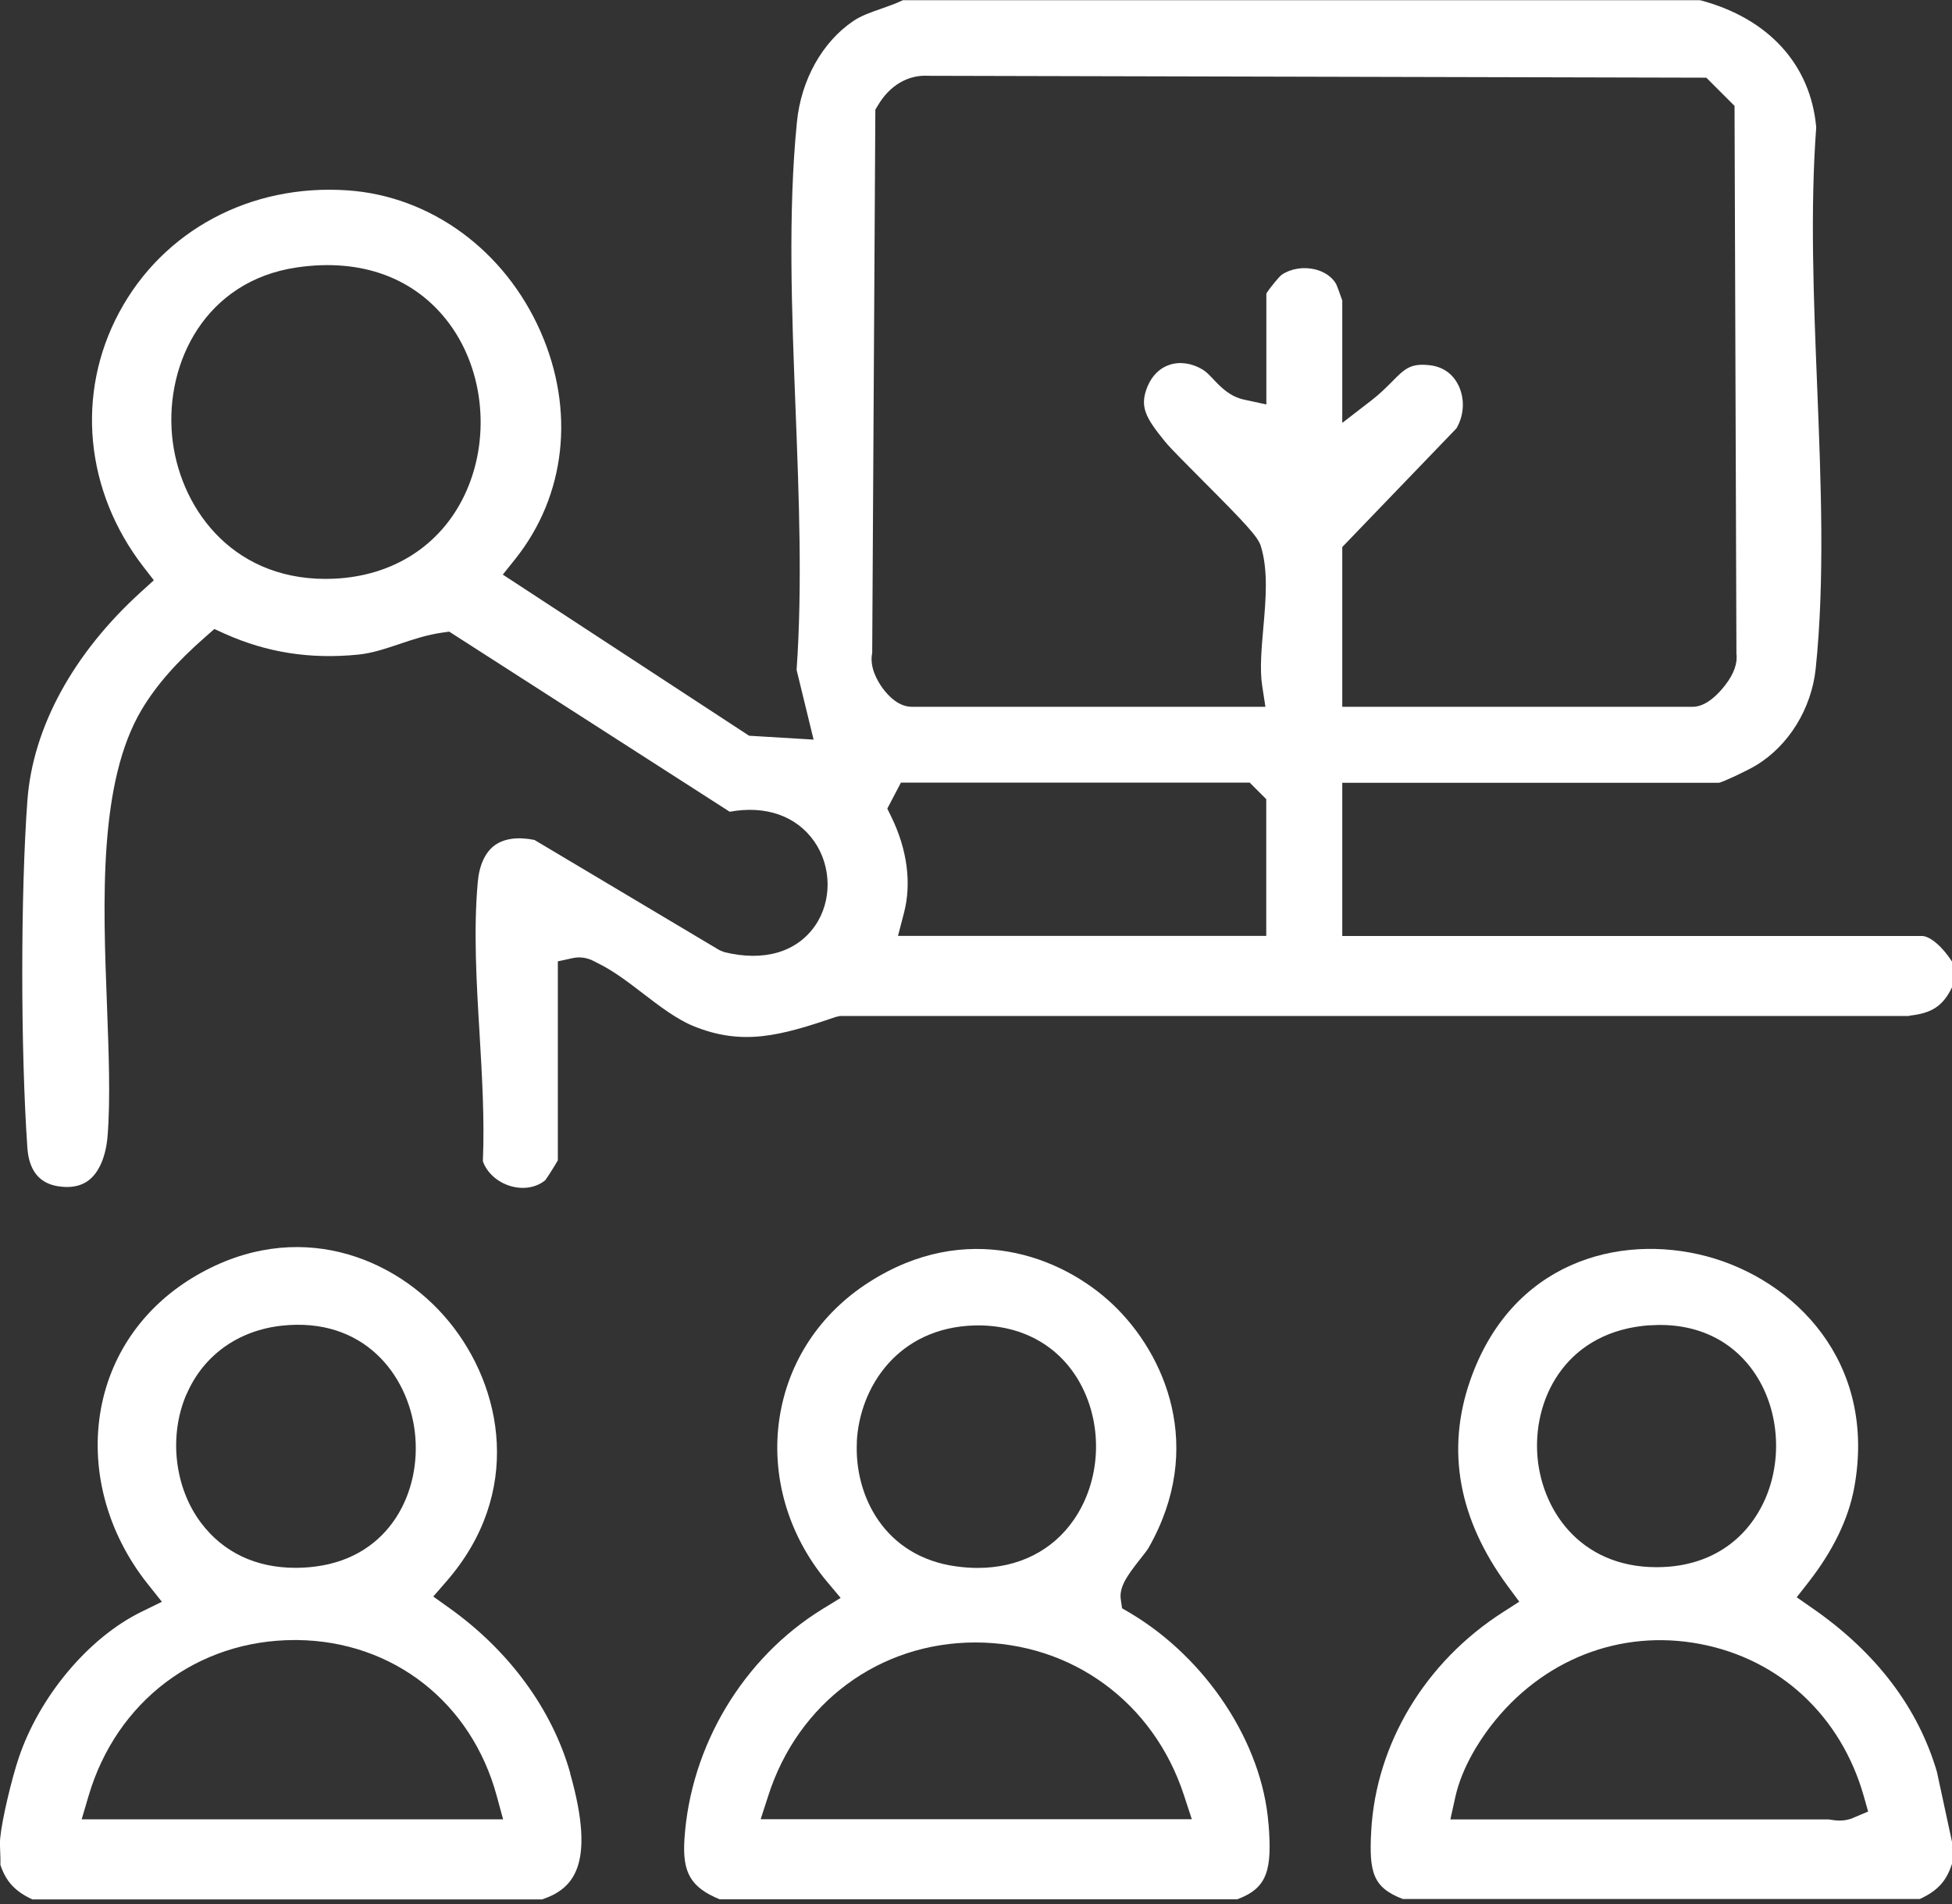
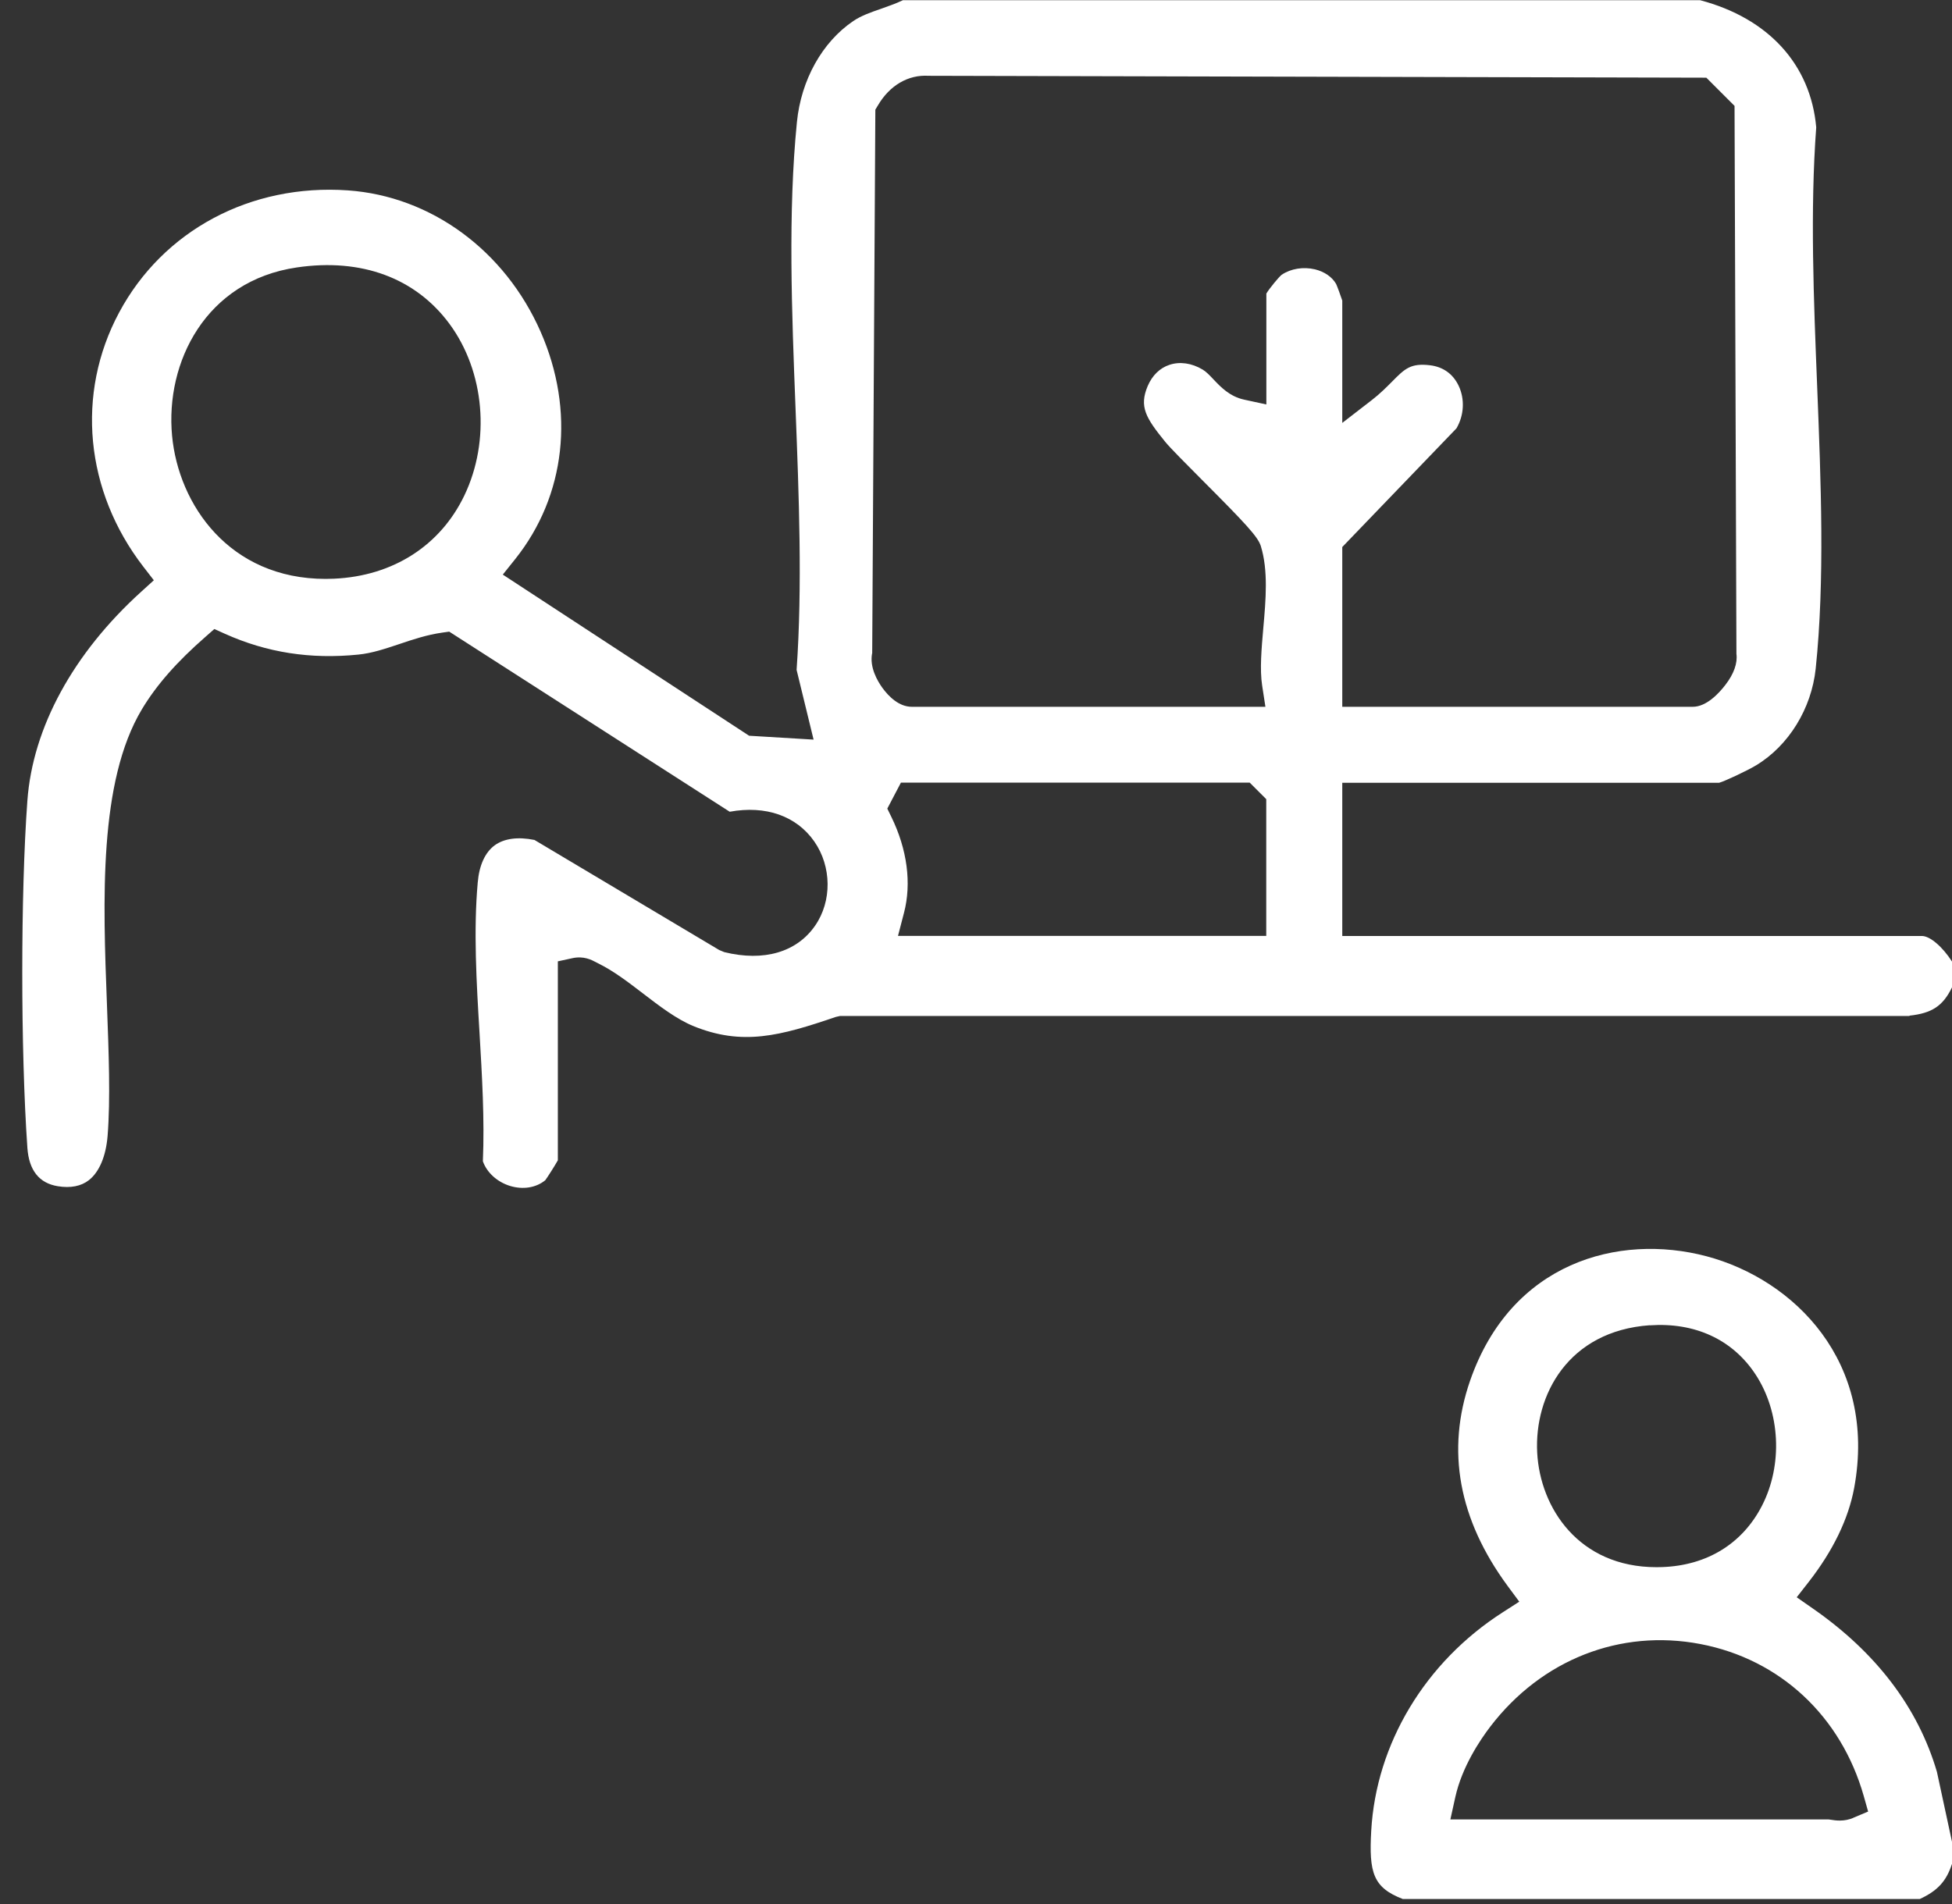
<svg xmlns="http://www.w3.org/2000/svg" width="369" height="360" viewBox="0 0 369 360" fill="none">
  <rect x="0" y="0" width="369" height="360" fill="#333333" stroke="none" />
  <path d="M360.974 192.032C365.176 191.576 367.277 190.228 369.002 186.68V181.804C367.198 178.99 364.839 176.968 363.293 176.968H253.739V148.008H324.958C325.89 147.77 330.211 145.768 331.975 144.698C338.14 140.972 342.441 133.975 343.234 126.423C344.978 109.693 344.225 91.081 343.511 73.063C342.857 56.69 342.163 39.782 343.333 24.083C342.282 12.19 334.294 3.449 321.39 0.04H170.686C169.279 0.714 167.852 1.189 166.484 1.685C164.581 2.339 162.777 2.973 161.291 3.984C155.423 7.968 151.439 15.104 150.646 23.092C148.942 40.159 149.675 59.029 150.389 77.285C151.023 93.776 151.697 110.783 150.587 126.66L153.798 139.842L141.608 139.108L95.047 108.642L97.425 105.669C106.96 93.697 108.743 77.641 102.202 62.736C95.443 47.354 81.489 37.106 65.77 35.996C47.376 34.708 30.825 43.568 22.519 59.088C14.293 74.43 16.057 92.864 27.118 107.176L29.08 109.713L26.702 111.873C13.837 123.529 6.186 137.562 5.175 151.378C3.887 168.98 3.887 198.435 5.175 217.027C5.473 221.269 7.395 223.707 10.924 224.282C13.342 224.678 15.344 224.282 16.811 223.132C18.773 221.586 20.022 218.613 20.339 214.787C20.894 207.751 20.557 199.128 20.22 190.01C19.467 170.248 18.614 147.83 26.82 134.113C29.556 129.554 33.362 125.194 38.852 120.397L40.517 118.93L42.539 119.842C50.448 123.39 58.694 124.678 67.732 123.766C70.349 123.509 72.827 122.656 75.463 121.784C78.04 120.912 80.696 120.02 83.649 119.604L84.918 119.425L137.941 153.479C144.759 152.23 150.567 154.272 153.937 159.108C157.227 163.846 157.287 170.387 154.095 175.005C150.627 180.04 144.383 181.864 136.91 180.02L135.959 179.624L101.033 158.811C97.881 158.177 95.304 158.534 93.52 159.822C91.717 161.15 90.587 163.568 90.309 166.859C89.497 175.917 90.072 185.749 90.646 195.263C91.122 203.37 91.618 211.636 91.281 219.564C92.034 221.705 93.976 223.469 96.395 224.223C98.853 224.976 101.33 224.579 103.074 223.152C103.451 222.657 104.819 220.516 105.453 219.386V181.765L108.188 181.17C110.349 180.694 111.816 181.487 112.688 181.943L113.065 182.141C115.978 183.568 118.694 185.65 121.568 187.85C124.66 190.228 127.832 192.647 131.003 193.975C140.339 197.8 147.435 195.878 158.02 192.27L158.813 192.092H360.954L360.974 192.032ZM239.388 176.948H169.755L170.884 172.607C172.351 167.037 171.499 160.595 168.506 154.47L167.733 152.884L170.31 147.969H236.236L239.368 151.1V176.928L239.388 176.948ZM164.878 123.529L165.473 20.733L165.949 19.941C168.169 16.155 171.657 14.093 175.542 14.331L322.56 14.688L327.892 20.02L328.249 123.628C328.486 125.372 327.773 127.414 326.147 129.515C324.958 131.061 322.599 133.638 319.983 133.638H253.739V103.429L275.325 80.991C276.772 78.514 276.93 75.461 275.741 72.944C274.671 70.684 272.788 69.356 270.31 69.059C266.643 68.623 265.533 69.733 263.115 72.19C262.104 73.201 260.875 74.45 259.329 75.639L253.739 79.96V56.829C253.461 55.956 252.728 53.994 252.569 53.677C251.816 52.369 250.369 51.358 248.565 50.922C246.365 50.406 244.026 50.783 242.282 51.953C241.786 52.329 239.963 54.529 239.388 55.501V76.472L235.186 75.56C232.45 74.966 230.746 73.162 229.378 71.715C228.665 70.962 228.01 70.268 227.336 69.871C225.275 68.642 223.035 68.325 221.073 68.979C219.249 69.574 217.802 71.001 216.95 73.003C215.325 76.888 216.573 78.989 220.28 83.548C221.192 84.678 224.185 87.671 227.059 90.565C235.582 99.108 237.782 101.487 238.337 103.231C239.765 107.85 239.289 113.38 238.813 118.732C238.476 122.597 238.119 126.581 238.595 129.634L239.21 133.638H172.391C169.913 133.638 167.99 131.675 166.801 130.05C165.85 128.722 164.363 126.165 164.859 123.548L164.878 123.529ZM87.792 93.657C83.233 103.192 74.254 108.92 63.154 109.416C62.618 109.435 62.083 109.455 61.568 109.455C43.372 109.455 33.758 95.441 32.529 82.399C31.221 68.484 38.892 53.082 56.117 50.565C68.347 48.761 78.575 52.567 84.977 61.249C91.618 70.268 92.747 83.291 87.792 93.657Z" fill="white" />
  <path d="M369.002 352.489V348.247L366.148 335.006C362.58 322.855 354.651 312.429 342.659 304.104L339.646 302.003L341.906 299.109C346.524 293.182 349.418 287.196 350.508 281.329C354.909 257.464 339.111 241.904 322.58 237.523C305.929 233.123 285.652 238.712 277.902 261.051C273.343 274.213 275.721 287.255 284.998 299.862L287.198 302.835L284.086 304.837C269.418 314.233 260.122 329.694 259.21 346.205C258.774 354.035 259.547 356.889 265.176 359.05H362.917C366.267 357.503 367.932 355.68 368.982 352.449L369.002 352.489ZM311.876 250.585C320.399 249.991 327.515 253.261 331.856 259.862C336.554 266.998 337.049 276.988 333.065 284.718C329.378 291.874 322.679 295.997 314.215 296.294C313.858 296.294 313.501 296.314 313.144 296.314C298.437 296.314 291.142 285.095 290.587 274.669C290.013 263.826 296.415 251.656 311.876 250.566V250.585ZM350.31 343.727C349.537 344.045 348.685 344.223 347.793 344.223C347.139 344.223 346.564 344.144 346.088 344.064C345.87 344.025 345.771 344.005 345.672 344.005H274.175L275.107 339.783C276.375 334.054 279.804 328.96 281.747 326.423C291.44 313.777 306.286 307.949 321.43 310.843C336.475 313.717 348.011 324.461 352.312 339.565L353.145 342.518L350.31 343.708V343.727Z" fill="white" />
-   <path d="M239.786 344.837C238.616 329.555 228.071 313.519 213.542 304.917L212.115 304.084L211.877 302.459C211.52 300.1 213.026 297.959 215.564 294.748C216.218 293.916 216.911 293.043 217.149 292.607C227.912 273.658 220.241 256.017 210.39 246.661C200.598 237.364 182.64 230.665 164.285 242.419C154.989 248.365 148.983 257.483 147.357 268.088C145.692 278.97 148.963 290.249 156.336 299.049L158.913 302.122L155.484 304.223C140.499 313.44 130.489 330.13 129.379 347.83C128.983 354.094 130.608 356.869 136.039 359.109H233.879C239.667 356.968 240.479 353.48 239.805 344.857L239.786 344.837ZM161.966 272.587C162.501 262.28 169.716 251.002 184.265 250.605C193.066 250.407 200.301 254.391 204.245 261.646C208.586 269.634 208.091 279.941 203.016 287.315C198.973 293.202 192.511 296.453 184.82 296.453C183.532 296.453 182.184 296.354 180.836 296.175C167.119 294.352 161.45 282.677 161.986 272.587H161.966ZM143.789 343.985L145.256 339.446C150.905 321.924 166.227 310.586 184.325 310.546C202.62 310.546 218.081 321.884 223.809 339.426L225.296 343.965H143.809L143.789 343.985Z" fill="white" />
-   <path d="M107.789 335.224C104.379 323.212 96.292 312.151 85.013 304.084L81.901 301.864L84.399 298.99C98.928 282.3 95.083 262.26 84.815 249.812C74.746 237.602 56.133 230.169 37.204 241.111C27.55 246.681 21.128 255.58 19.126 266.126C16.966 277.563 20.157 289.713 27.907 299.466L30.603 302.855L26.718 304.758C16.748 309.634 7.412 320.754 3.507 332.469C2.238 336.255 0.375 343.945 0.038 347.533C-0.041 348.306 -0.002 349.198 0.038 350.15C0.078 350.982 0.097 351.795 0.078 352.607C1.128 355.739 2.853 357.622 6.123 359.129H102.476C108.225 357.186 112.764 352.845 107.769 335.264L107.789 335.224ZM35.281 263.588C38.452 256.254 45.033 251.537 53.319 250.645C68.72 249 77.105 259.882 78.413 270.704C79.761 281.963 73.775 294.332 59.741 296.175C58.413 296.354 57.105 296.433 55.836 296.433C48.363 296.433 42.199 293.499 38.016 287.949C32.962 281.25 31.852 271.458 35.261 263.588H35.281ZM15.439 343.985L16.748 339.545C22.02 321.666 37.303 310.09 55.717 310.09H56.193C74.31 310.288 89.117 321.884 93.913 339.604L95.103 343.985H15.439Z" fill="white" />
</svg>